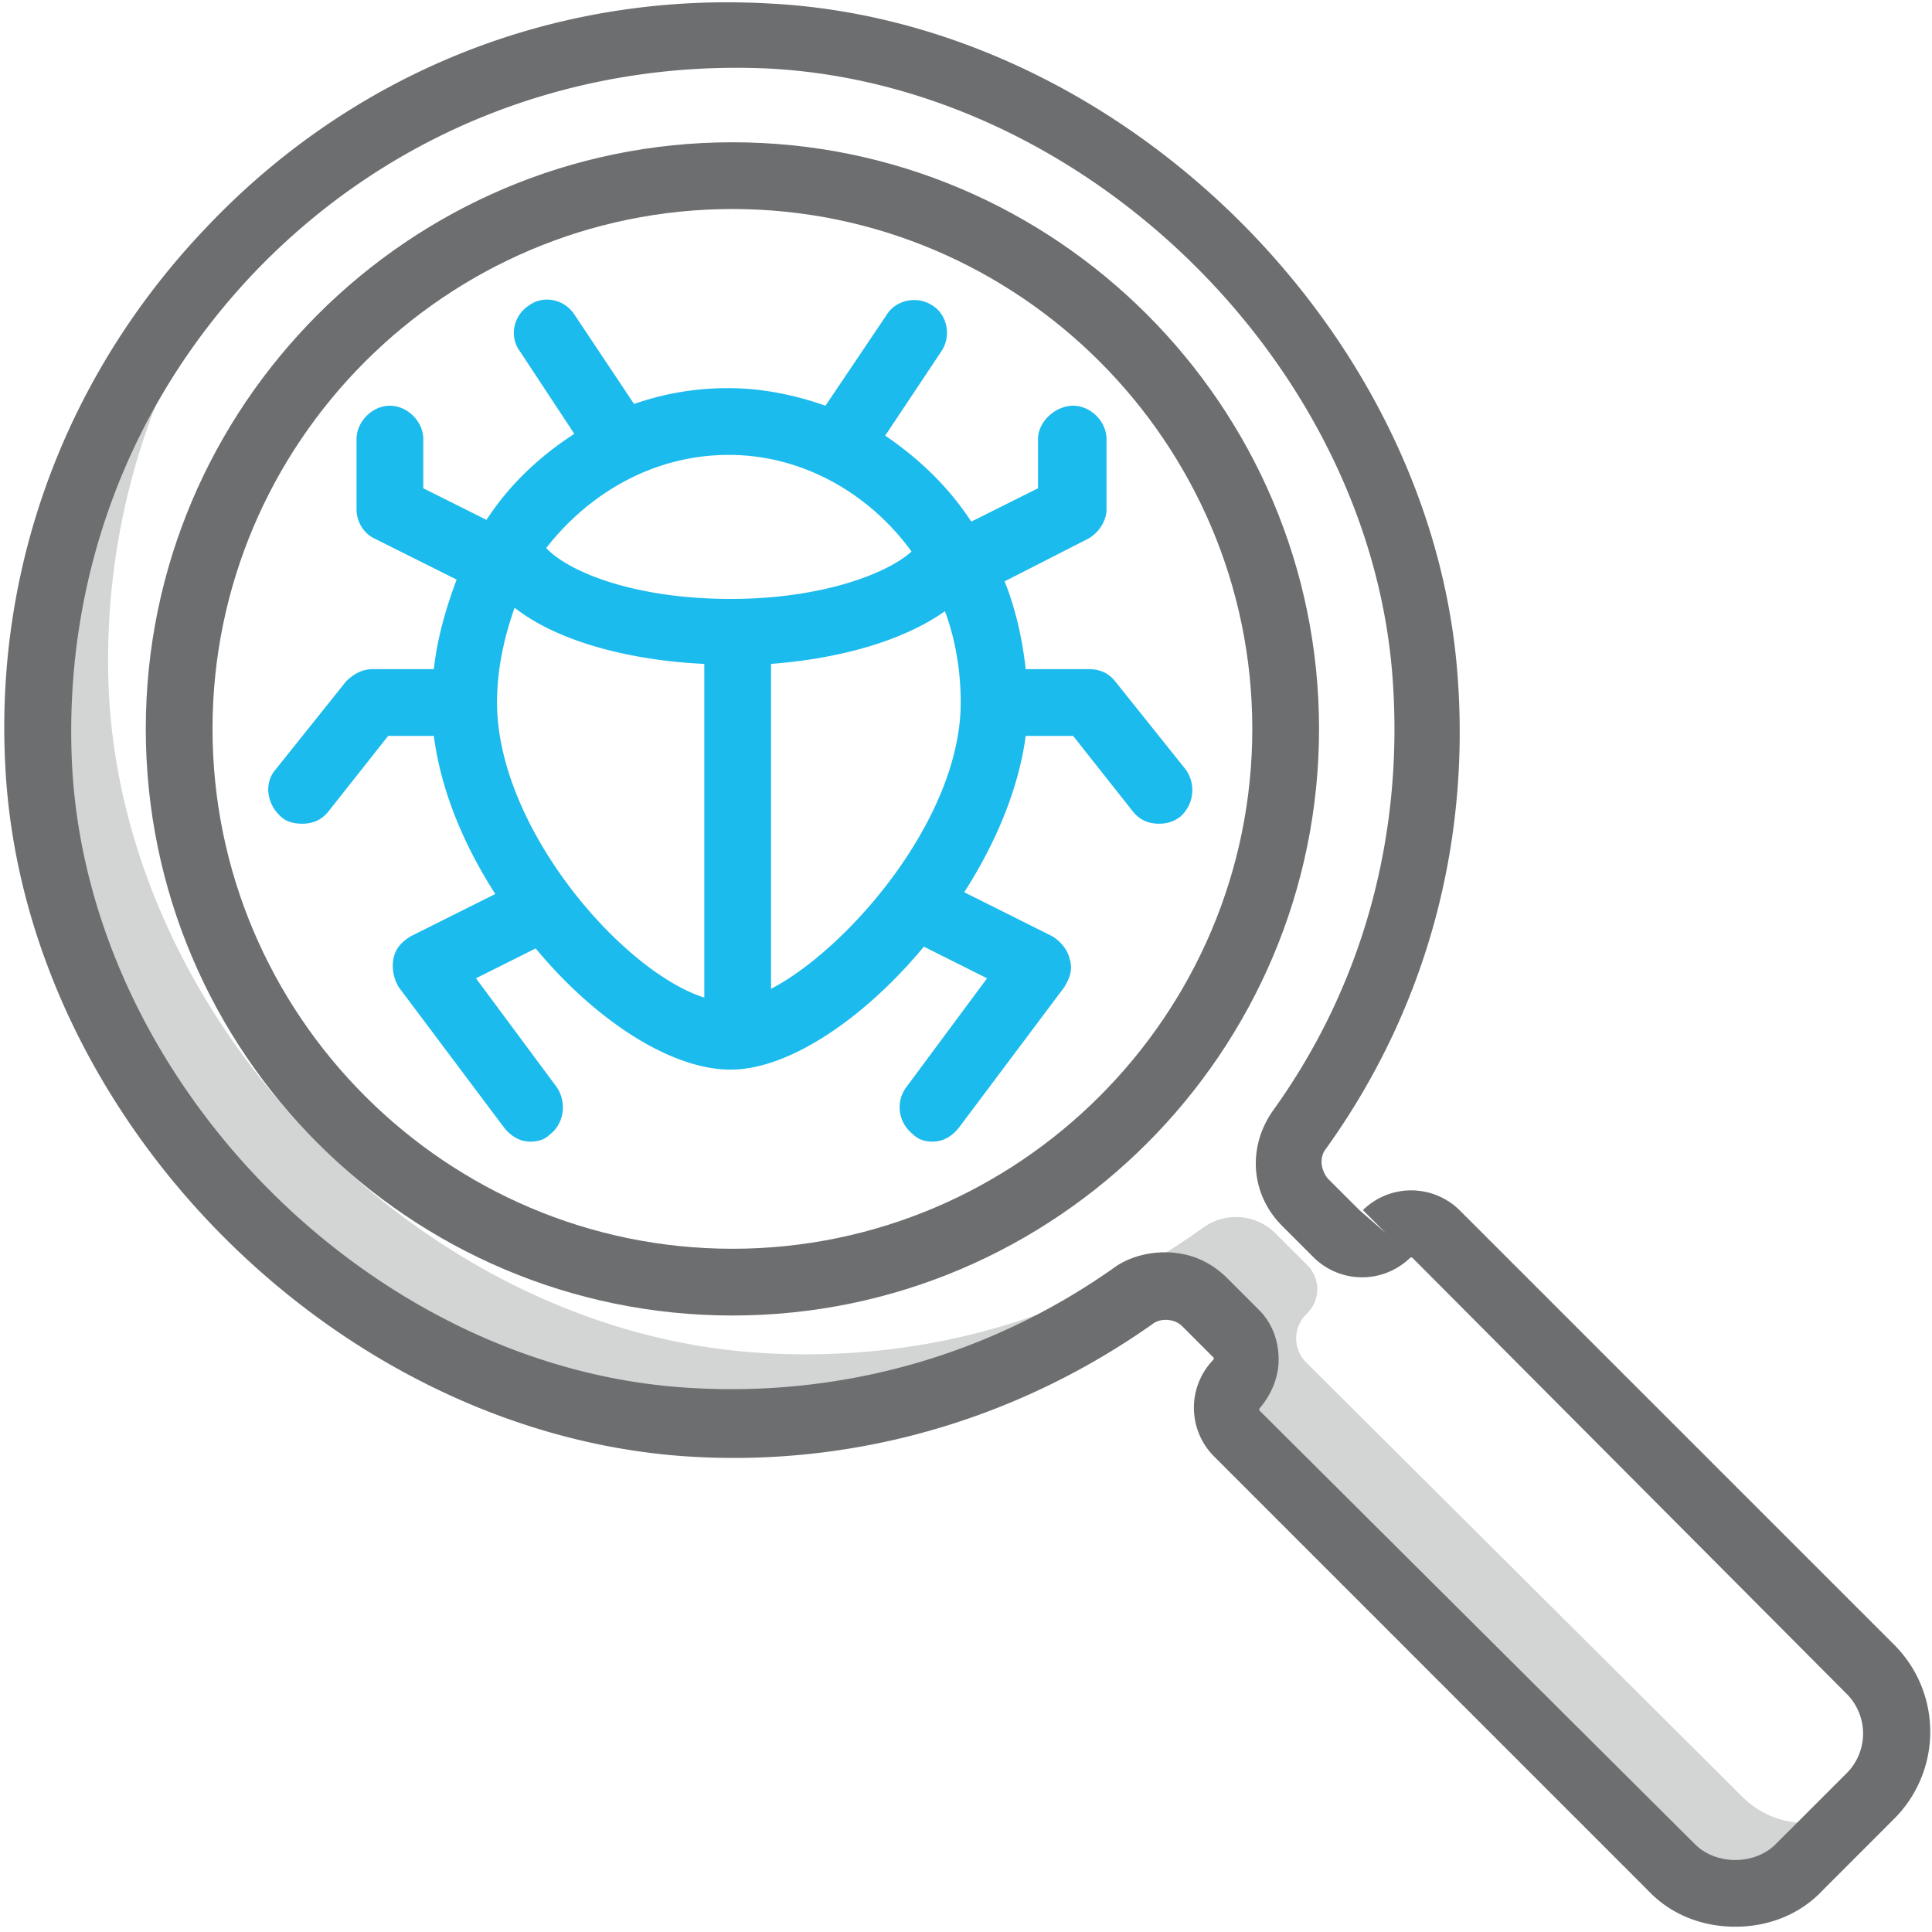
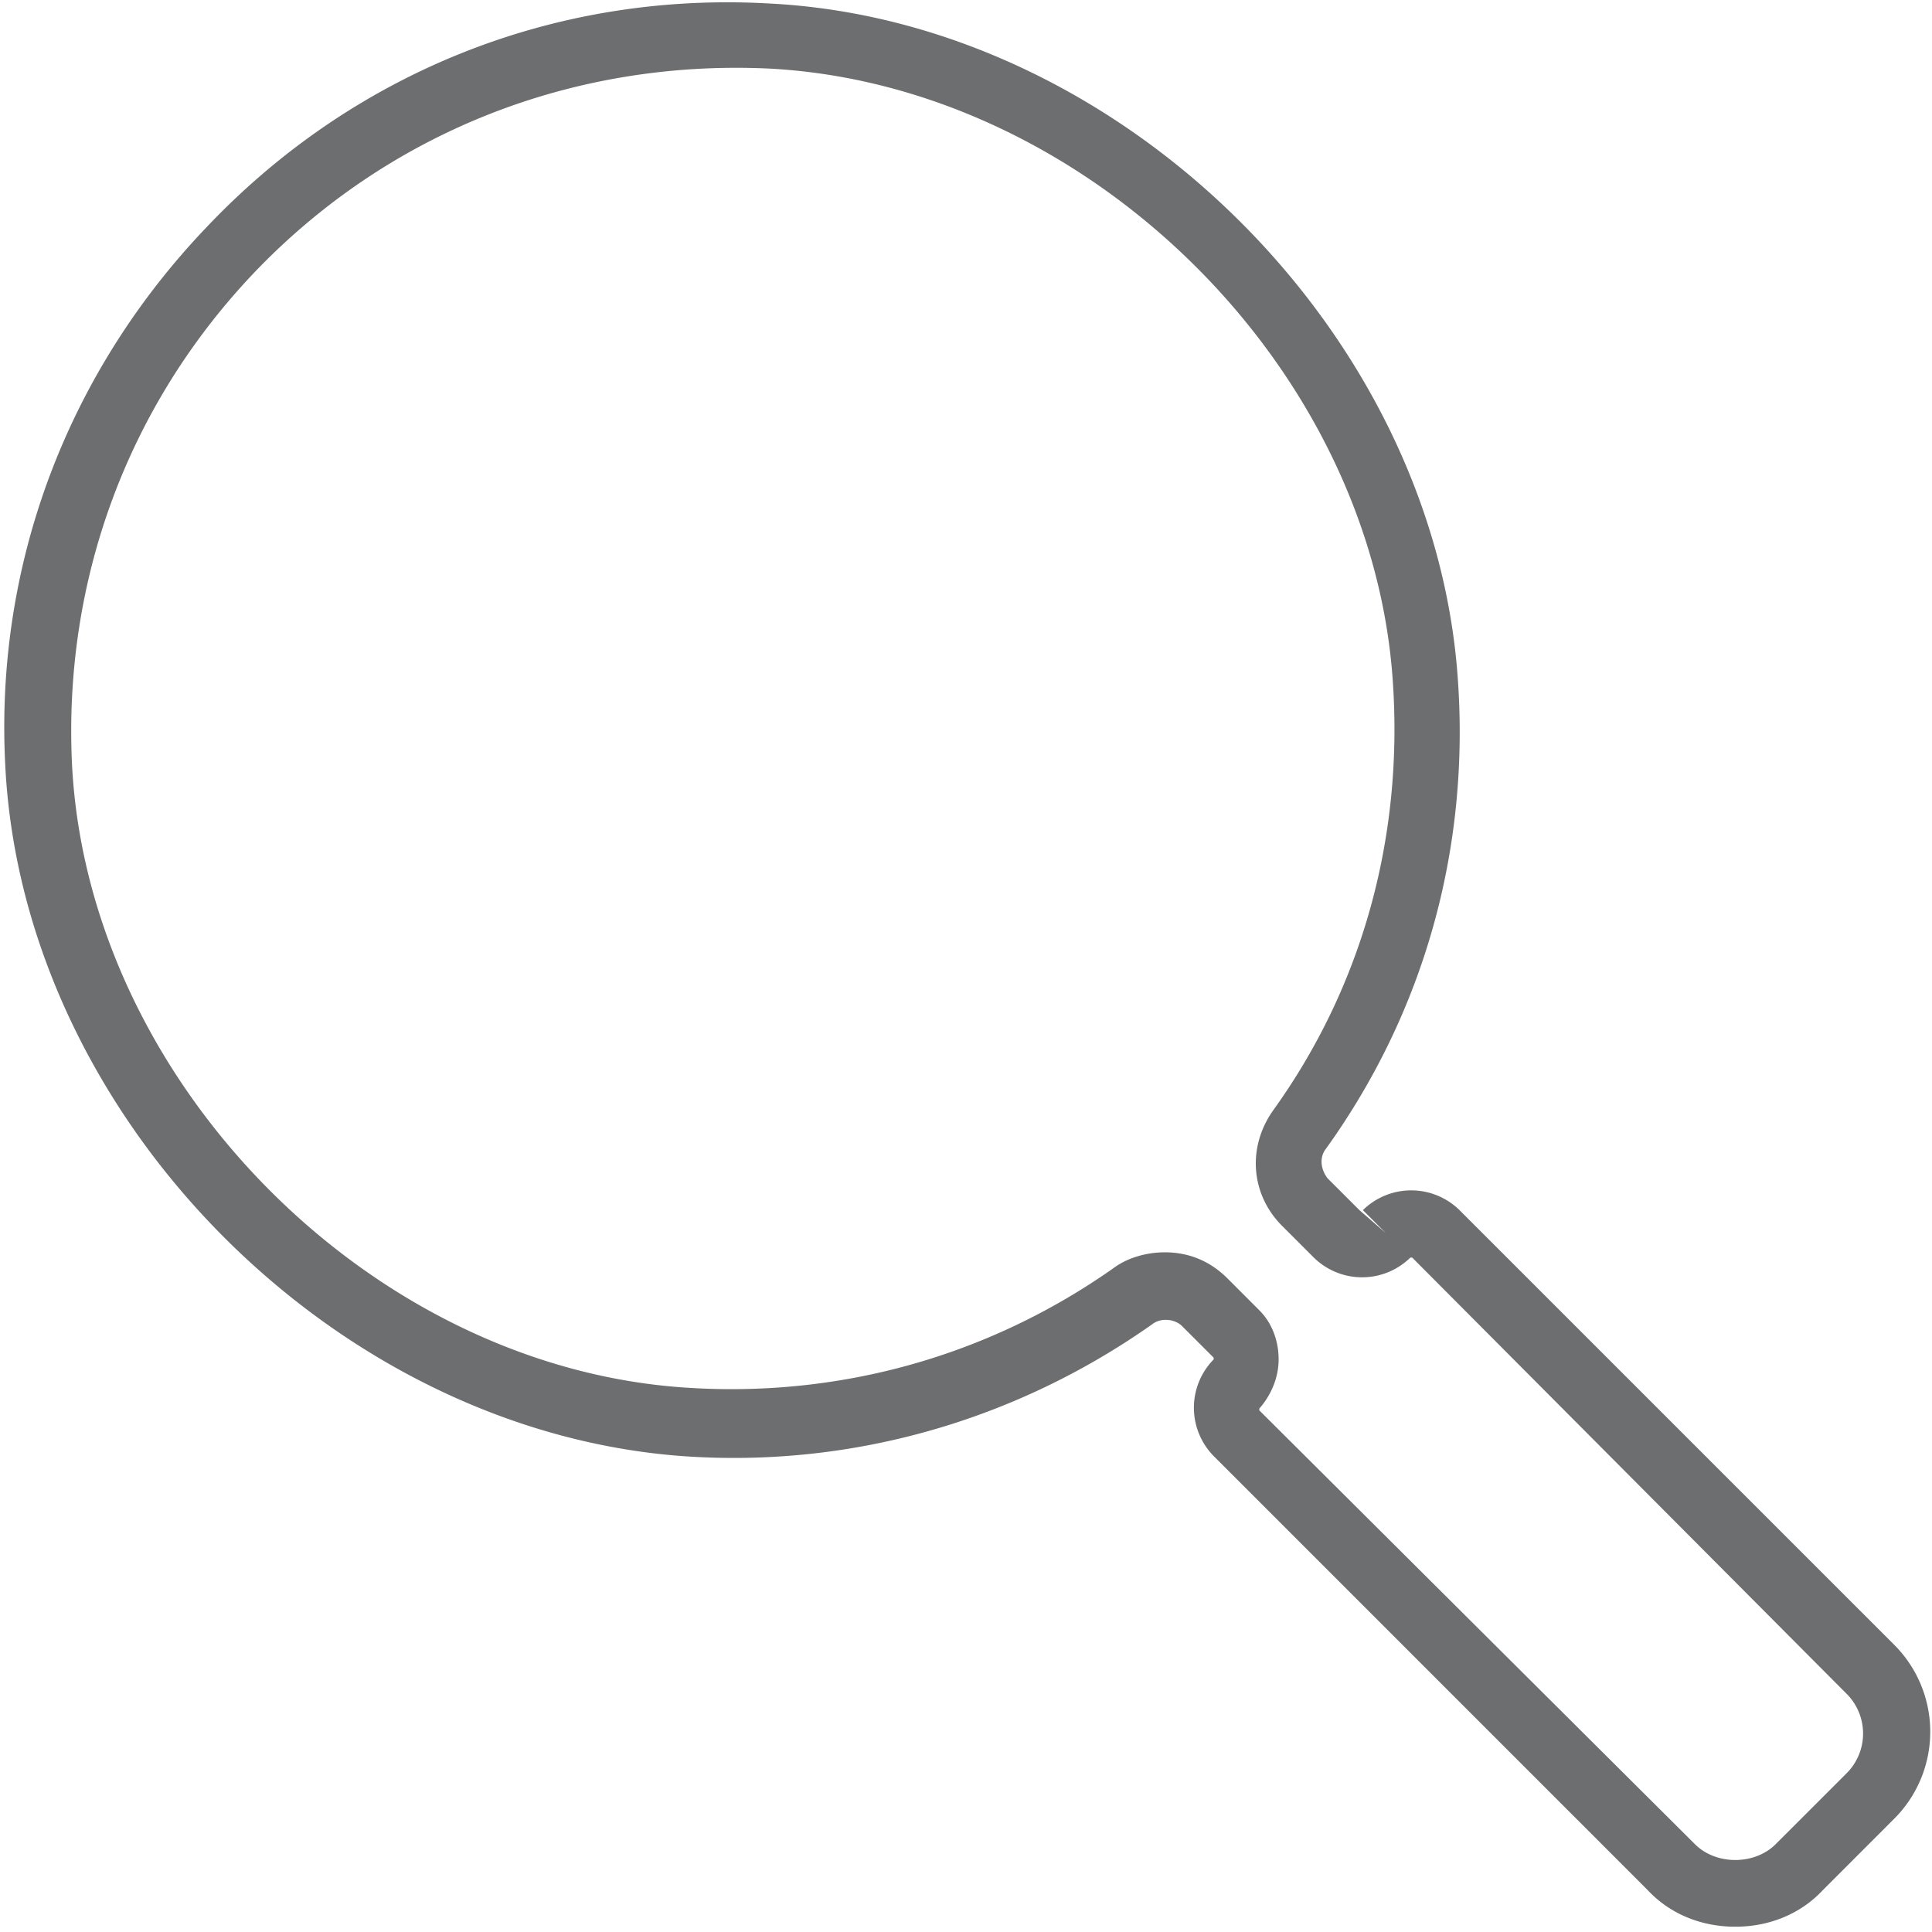
<svg xmlns="http://www.w3.org/2000/svg" width="64" height="64" viewBox="0 0 64 64">
  <g fill="none" fill-rule="evenodd">
-     <path d="M0 0h64v64H0z" />
-     <path fill="#1CBBED" fill-rule="nonzero" d="M52.247 40.553c.058-.058.058-.058.058-.117 0 .059 0 .059-.058.117z" />
-     <path fill="#6D6E70" fill-rule="nonzero" d="M24.262 43.578c-10.706 0-19.433-8.727-19.433-19.433 0-10.705 8.727-19.432 19.433-19.432 10.705 0 19.433 8.727 19.433 19.432 0 10.706-8.728 19.433-19.433 19.433zm0-36.654c-9.484 0-17.222 7.738-17.222 17.221 0 9.484 7.738 17.222 17.222 17.222 9.483 0 17.222-7.738 17.222-17.222 0-9.483-7.739-17.221-17.222-17.221z" />
    <path fill="#6D6E70" fill-rule="nonzero" d="M57.484 63.825c-1.106 0-2.153-.407-2.91-1.221l-14.37-14.371a2.283 2.283 0 0 1 0-3.2v-.058l-1.048-1.048c-.232-.232-.698-.29-.989-.058-4.538 3.2-10.007 4.771-15.592 4.364C10.996 47.36.756 36.945.175 25.367c-.35-6.632 2.036-12.974 6.632-17.803 4.83-5.12 11.52-7.855 18.677-7.448C37.062.698 47.476 10.938 48.29 22.458c.407 5.644-1.106 11.055-4.364 15.593-.232.29-.174.698.058.989l1.048 1.047.872.757-.756-.757a2.283 2.283 0 0 1 3.2 0L62.72 54.458a4.074 4.074 0 0 1 0 5.818l-2.327 2.328c-.757.814-1.804 1.221-2.91 1.221zm-18.91-22.341c.815 0 1.513.29 2.095.872l1.047 1.048c.408.407.64.989.64 1.629 0 .582-.232 1.163-.64 1.629v.058l14.43 14.37c.698.7 1.978.7 2.676 0l2.327-2.326a1.862 1.862 0 0 0 0-2.677L46.78 41.658h-.059a2.283 2.283 0 0 1-3.2 0l-1.047-1.047c-1.048-1.047-1.164-2.618-.291-3.84 2.967-4.131 4.305-9.076 3.956-14.196C45.44 12.102 35.956 2.793 25.425 2.269 18.91 1.98 12.8 4.422 8.378 9.076 4.248 13.44 2.095 19.2 2.385 25.31c.524 10.473 9.833 19.956 20.306 20.655 5.12.349 10.065-1.048 14.196-3.957.466-.349 1.106-.523 1.688-.523z" />
-     <path fill="#6D6E70" d="M57.716 59.52L43.287 45.15a1.125 1.125 0 0 1 0-1.63 1.125 1.125 0 0 0 0-1.63l-1.047-1.046a1.855 1.855 0 0 0-2.385-.175c-4.131 2.967-9.31 4.538-14.895 4.131-10.996-.815-20.77-10.822-21.353-21.818-.29-6.226 1.862-11.927 5.586-16.233C4.073 11.23.93 17.92 1.28 25.31c.582 10.996 10.356 20.946 21.295 21.76a22.876 22.876 0 0 0 14.894-4.13c.756-.524 1.746-.466 2.386.174l1.047 1.047a1.125 1.125 0 0 1 0 1.63 1.125 1.125 0 0 0 0 1.628l14.37 14.371a3.02 3.02 0 0 0 4.248 0l2.327-2.327c-1.047 1.222-2.967 1.222-4.13.058z" opacity=".3" />
-     <path fill="#1CBBED" fill-rule="nonzero" d="M39.273 25.484l-2.328-2.91c-.232-.29-.523-.407-.872-.407h-2.095c-.116-1.047-.349-2.036-.698-2.909l2.735-1.396c.349-.175.64-.582.64-.99v-2.327c0-.581-.524-1.105-1.106-1.105-.582 0-1.164.524-1.164 1.105v1.63l-2.21 1.105c-.757-1.164-1.746-2.095-2.851-2.85l1.861-2.794c.35-.523.175-1.221-.29-1.512-.524-.35-1.222-.175-1.513.29l-2.037 3.026c-.989-.35-2.094-.582-3.2-.582a9.37 9.37 0 0 0-3.141.524l-1.979-2.967c-.349-.524-1.047-.64-1.512-.291-.524.349-.64 1.047-.291 1.512l1.803 2.735c-1.163.756-2.152 1.687-2.909 2.85l-2.094-1.046v-1.63c0-.581-.524-1.105-1.106-1.105-.581 0-1.105.524-1.105 1.105v2.328c0 .407.233.814.64.989l2.676 1.338c-.349.93-.64 1.92-.756 2.967h-2.036c-.35 0-.64.175-.873.408l-2.327 2.909c-.408.465-.291 1.163.174 1.57.175.175.466.233.698.233.35 0 .64-.116.873-.407l1.978-2.502h1.513c.233 1.804.989 3.607 2.036 5.237l-2.792 1.396c-.291.174-.524.407-.582.756-.058.291 0 .64.174.931l3.491 4.655c.233.29.524.465.873.465.233 0 .465-.058.64-.233.465-.349.582-1.047.233-1.57l-2.677-3.608 1.978-.989c1.979 2.386 4.48 4.015 6.459 4.015 1.92 0 4.421-1.688 6.4-4.073l2.094 1.047-2.676 3.608c-.35.465-.291 1.163.233 1.57.174.175.407.233.64.233.349 0 .64-.174.872-.465l3.491-4.655c.175-.29.291-.582.175-.93-.058-.292-.291-.583-.582-.757l-2.91-1.455c1.048-1.629 1.804-3.432 2.037-5.178h1.571l1.978 2.502c.233.29.524.407.873.407.233 0 .465-.058.698-.232a1.173 1.173 0 0 0 .175-1.571zM24.145 15.069c2.444 0 4.655 1.28 6.051 3.2-.756.698-2.909 1.571-5.992 1.571-3.259 0-5.411-.93-6.11-1.687 1.455-1.862 3.608-3.084 6.051-3.084zm-7.68 8.204c0-1.106.233-2.153.582-3.142 1.397 1.105 3.782 1.745 6.284 1.862v11.054c-2.735-.872-6.866-5.643-6.866-9.774zm9.077 9.483V21.993c2.269-.175 4.363-.757 5.76-1.746.349.931.523 1.978.523 3.026 0 3.84-3.723 8.145-6.283 9.483z" />
  </g>
</svg>